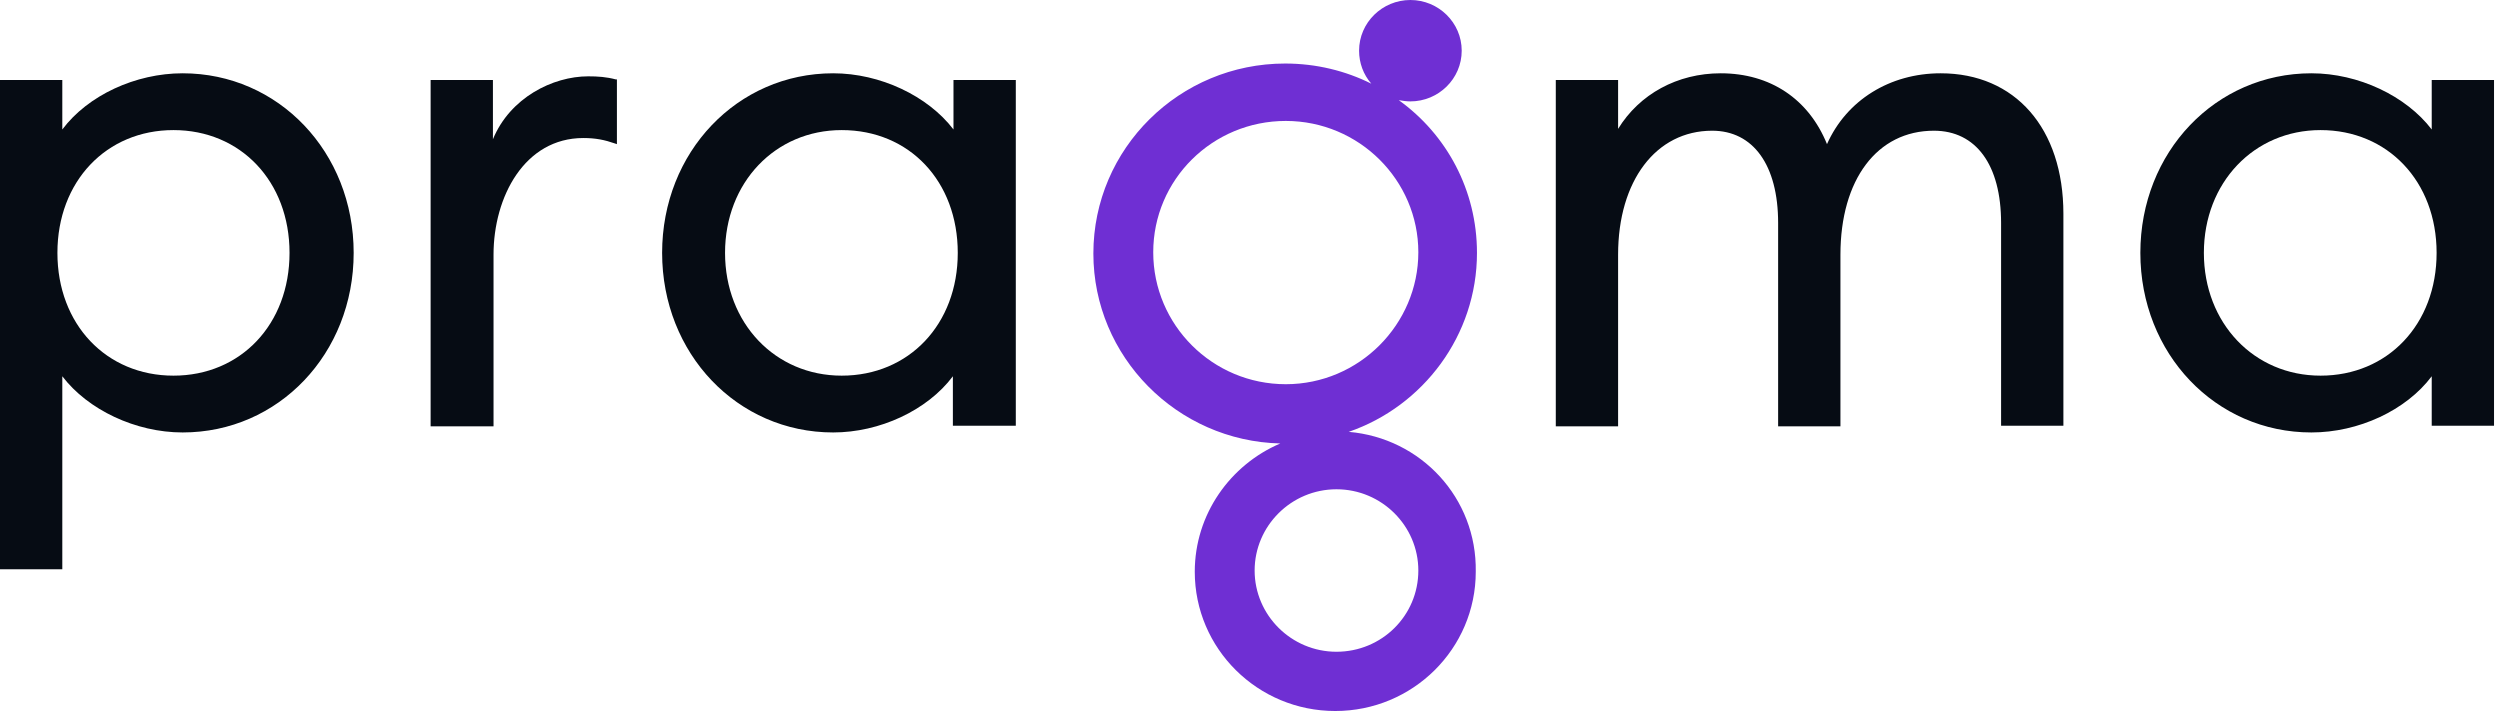
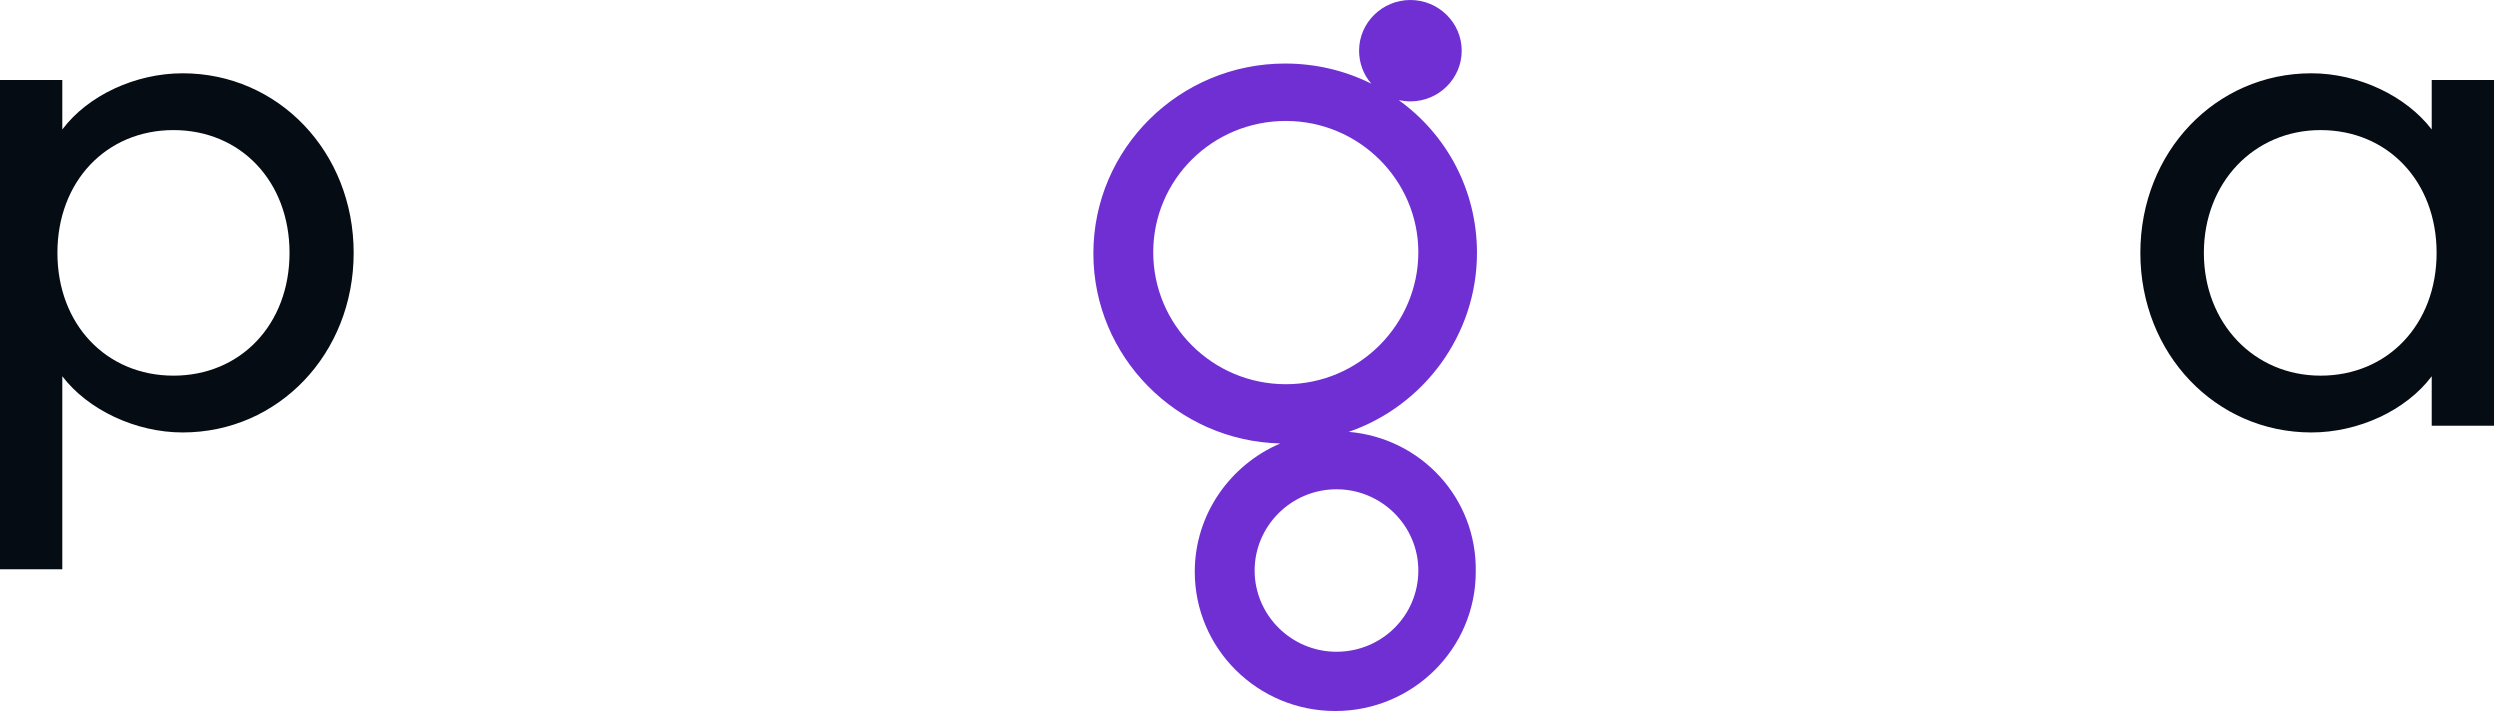
<svg xmlns="http://www.w3.org/2000/svg" width="218" height="62" viewBox="0 0 218 62" fill="none">
  <path d="M0 49.642V6.977H5.433V11.291C7.67 8.308 11.825 6.391 15.926 6.391C24.289 6.391 30.84 13.262 30.84 22.05C30.84 30.839 24.289 37.71 15.926 37.71C11.825 37.71 7.67 35.739 5.433 32.81V49.642H0ZM15.127 11.344C9.268 11.344 5.007 15.819 5.007 22.05C5.007 28.282 9.268 32.757 15.127 32.757C20.986 32.757 25.247 28.282 25.247 22.05C25.247 15.819 20.986 11.344 15.127 11.344Z" fill="#060C14" />
-   <path d="M37.55 37.124V6.976H42.983V12.143C44.474 8.521 48.203 6.656 51.292 6.656C52.144 6.656 52.89 6.71 53.689 6.923H53.795V12.569L53.636 12.515C52.73 12.196 51.931 12.036 50.866 12.036C45.752 12.036 43.036 17.149 43.036 22.209V37.177H37.55V37.124Z" fill="#060C14" />
-   <path d="M72.651 37.71C64.289 37.71 57.737 30.839 57.737 22.05C57.737 13.262 64.289 6.391 72.651 6.391C76.753 6.391 80.907 8.361 83.144 11.291V6.977H88.578V37.124H83.091V32.81C80.854 35.793 76.7 37.71 72.651 37.71ZM73.397 11.344C67.591 11.344 63.224 15.925 63.224 22.05C63.224 28.176 67.591 32.757 73.397 32.757C79.256 32.757 83.517 28.282 83.517 22.05C83.517 15.819 79.309 11.344 73.397 11.344Z" fill="#060C14" />
-   <path d="M174.495 37.124V19.441C174.495 14.38 172.311 11.398 168.636 11.398C163.682 11.398 160.486 15.659 160.486 22.21V37.178H155.053V19.441C155.053 14.38 152.869 11.398 149.301 11.398C144.4 11.398 141.098 15.765 141.098 22.21V37.178H135.665V6.977H141.098V11.238C142.962 8.202 146.265 6.391 150.046 6.391C154.361 6.391 157.716 8.628 159.314 12.569C161.019 8.734 164.801 6.391 169.222 6.391C175.72 6.391 179.928 11.184 179.928 18.642V37.124H174.495Z" fill="#060C14" />
  <path d="M201.553 37.71C193.19 37.71 186.639 30.839 186.639 22.05C186.639 13.262 193.19 6.391 201.553 6.391C205.654 6.391 209.809 8.361 212.046 11.291V6.977H217.479V37.124H212.046V32.81C209.809 35.793 205.654 37.71 201.553 37.71ZM202.352 11.344C196.546 11.344 192.178 15.925 192.178 22.05C192.178 28.176 196.546 32.757 202.352 32.757C208.211 32.757 212.472 28.282 212.472 22.05C212.472 15.819 208.211 11.344 202.352 11.344Z" fill="#060C14" />
  <path d="M117.607 37.658C124.105 35.421 128.792 29.242 128.792 22.052C128.792 16.565 126.129 11.718 121.974 8.735C122.294 8.789 122.667 8.842 122.986 8.842C125.437 8.842 127.461 6.871 127.461 4.421C127.461 1.971 125.437 0 122.986 0C120.536 0 118.512 1.971 118.512 4.421C118.512 5.486 118.885 6.498 119.578 7.297C117.34 6.179 114.784 5.54 112.067 5.54C102.852 5.54 95.342 12.943 95.342 22.105C95.342 31.107 102.639 38.457 111.641 38.67C107.273 40.534 104.184 44.849 104.184 49.856C104.184 56.567 109.67 62 116.435 62C123.2 62 128.686 56.567 128.686 49.856C128.792 43.411 123.892 38.191 117.607 37.658ZM100.562 21.998C100.562 15.66 105.729 10.546 112.121 10.546C118.512 10.546 123.679 15.713 123.679 21.998C123.679 28.284 118.512 33.503 112.121 33.503C105.729 33.503 100.562 28.337 100.562 21.998ZM116.541 56.833C112.6 56.833 109.404 53.638 109.404 49.749C109.404 45.861 112.6 42.665 116.541 42.665C120.483 42.665 123.679 45.861 123.679 49.749C123.679 53.691 120.483 56.833 116.541 56.833Z" fill="#6F2FD3" />
</svg>